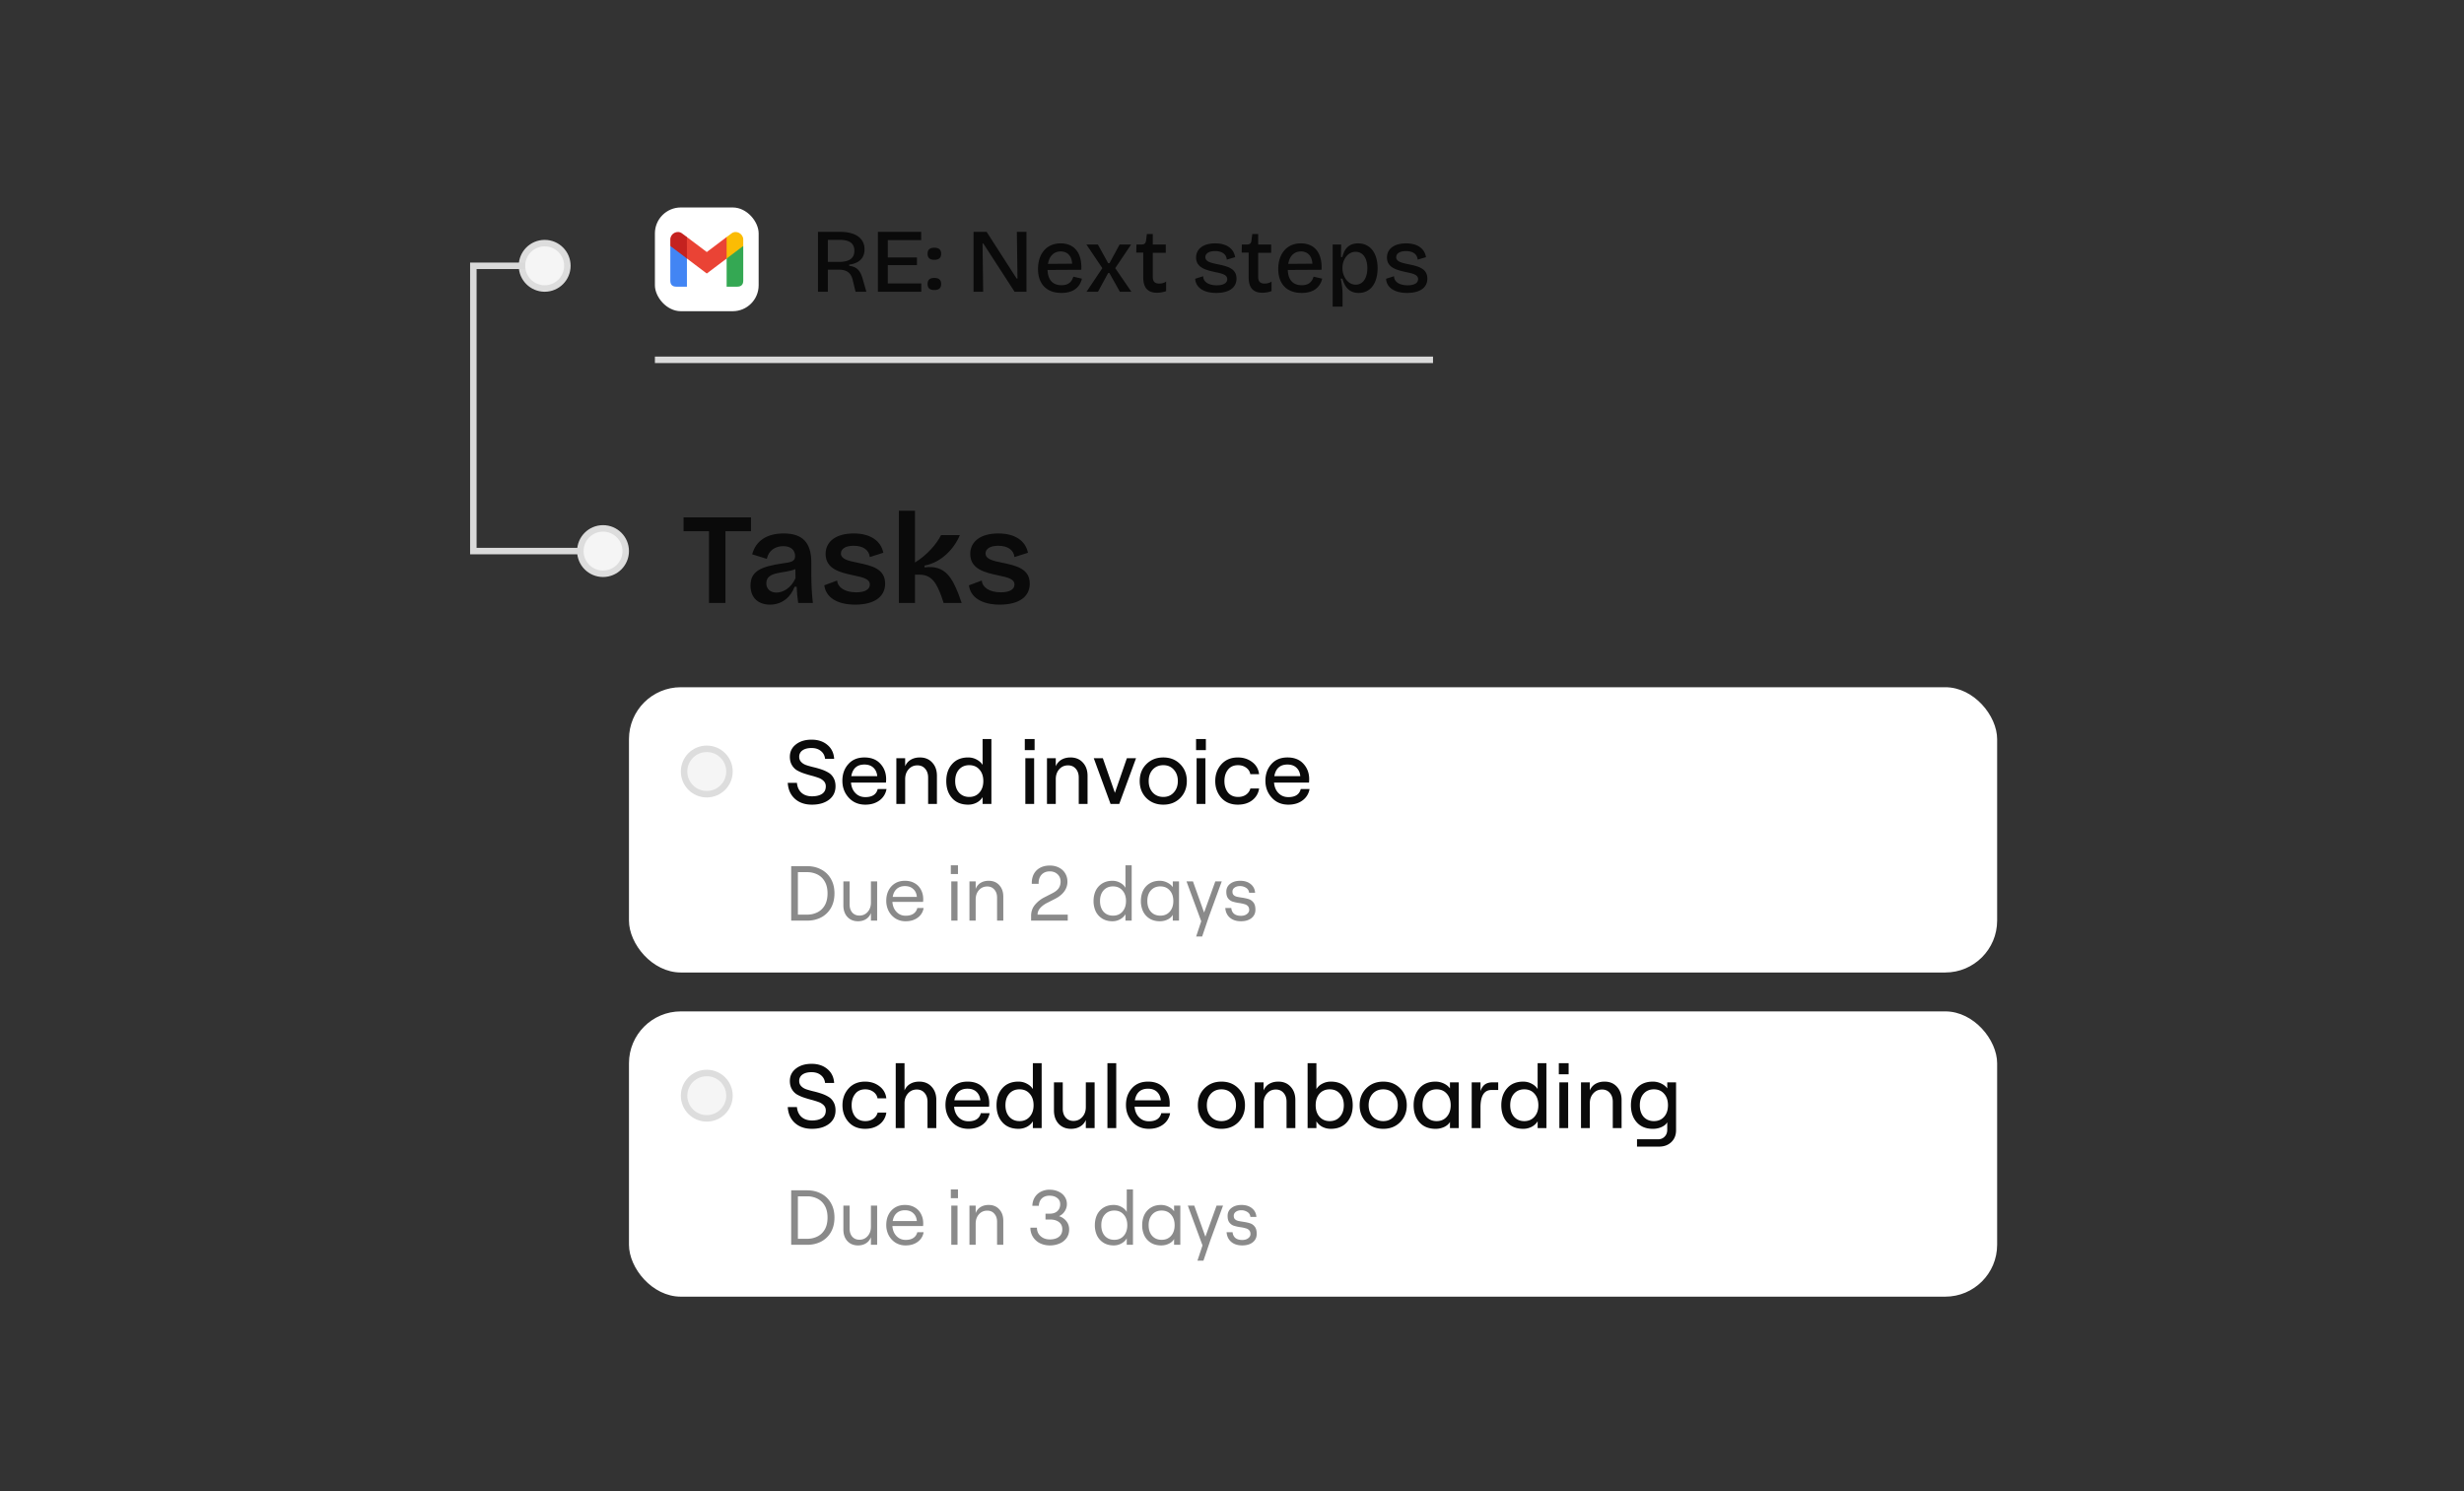
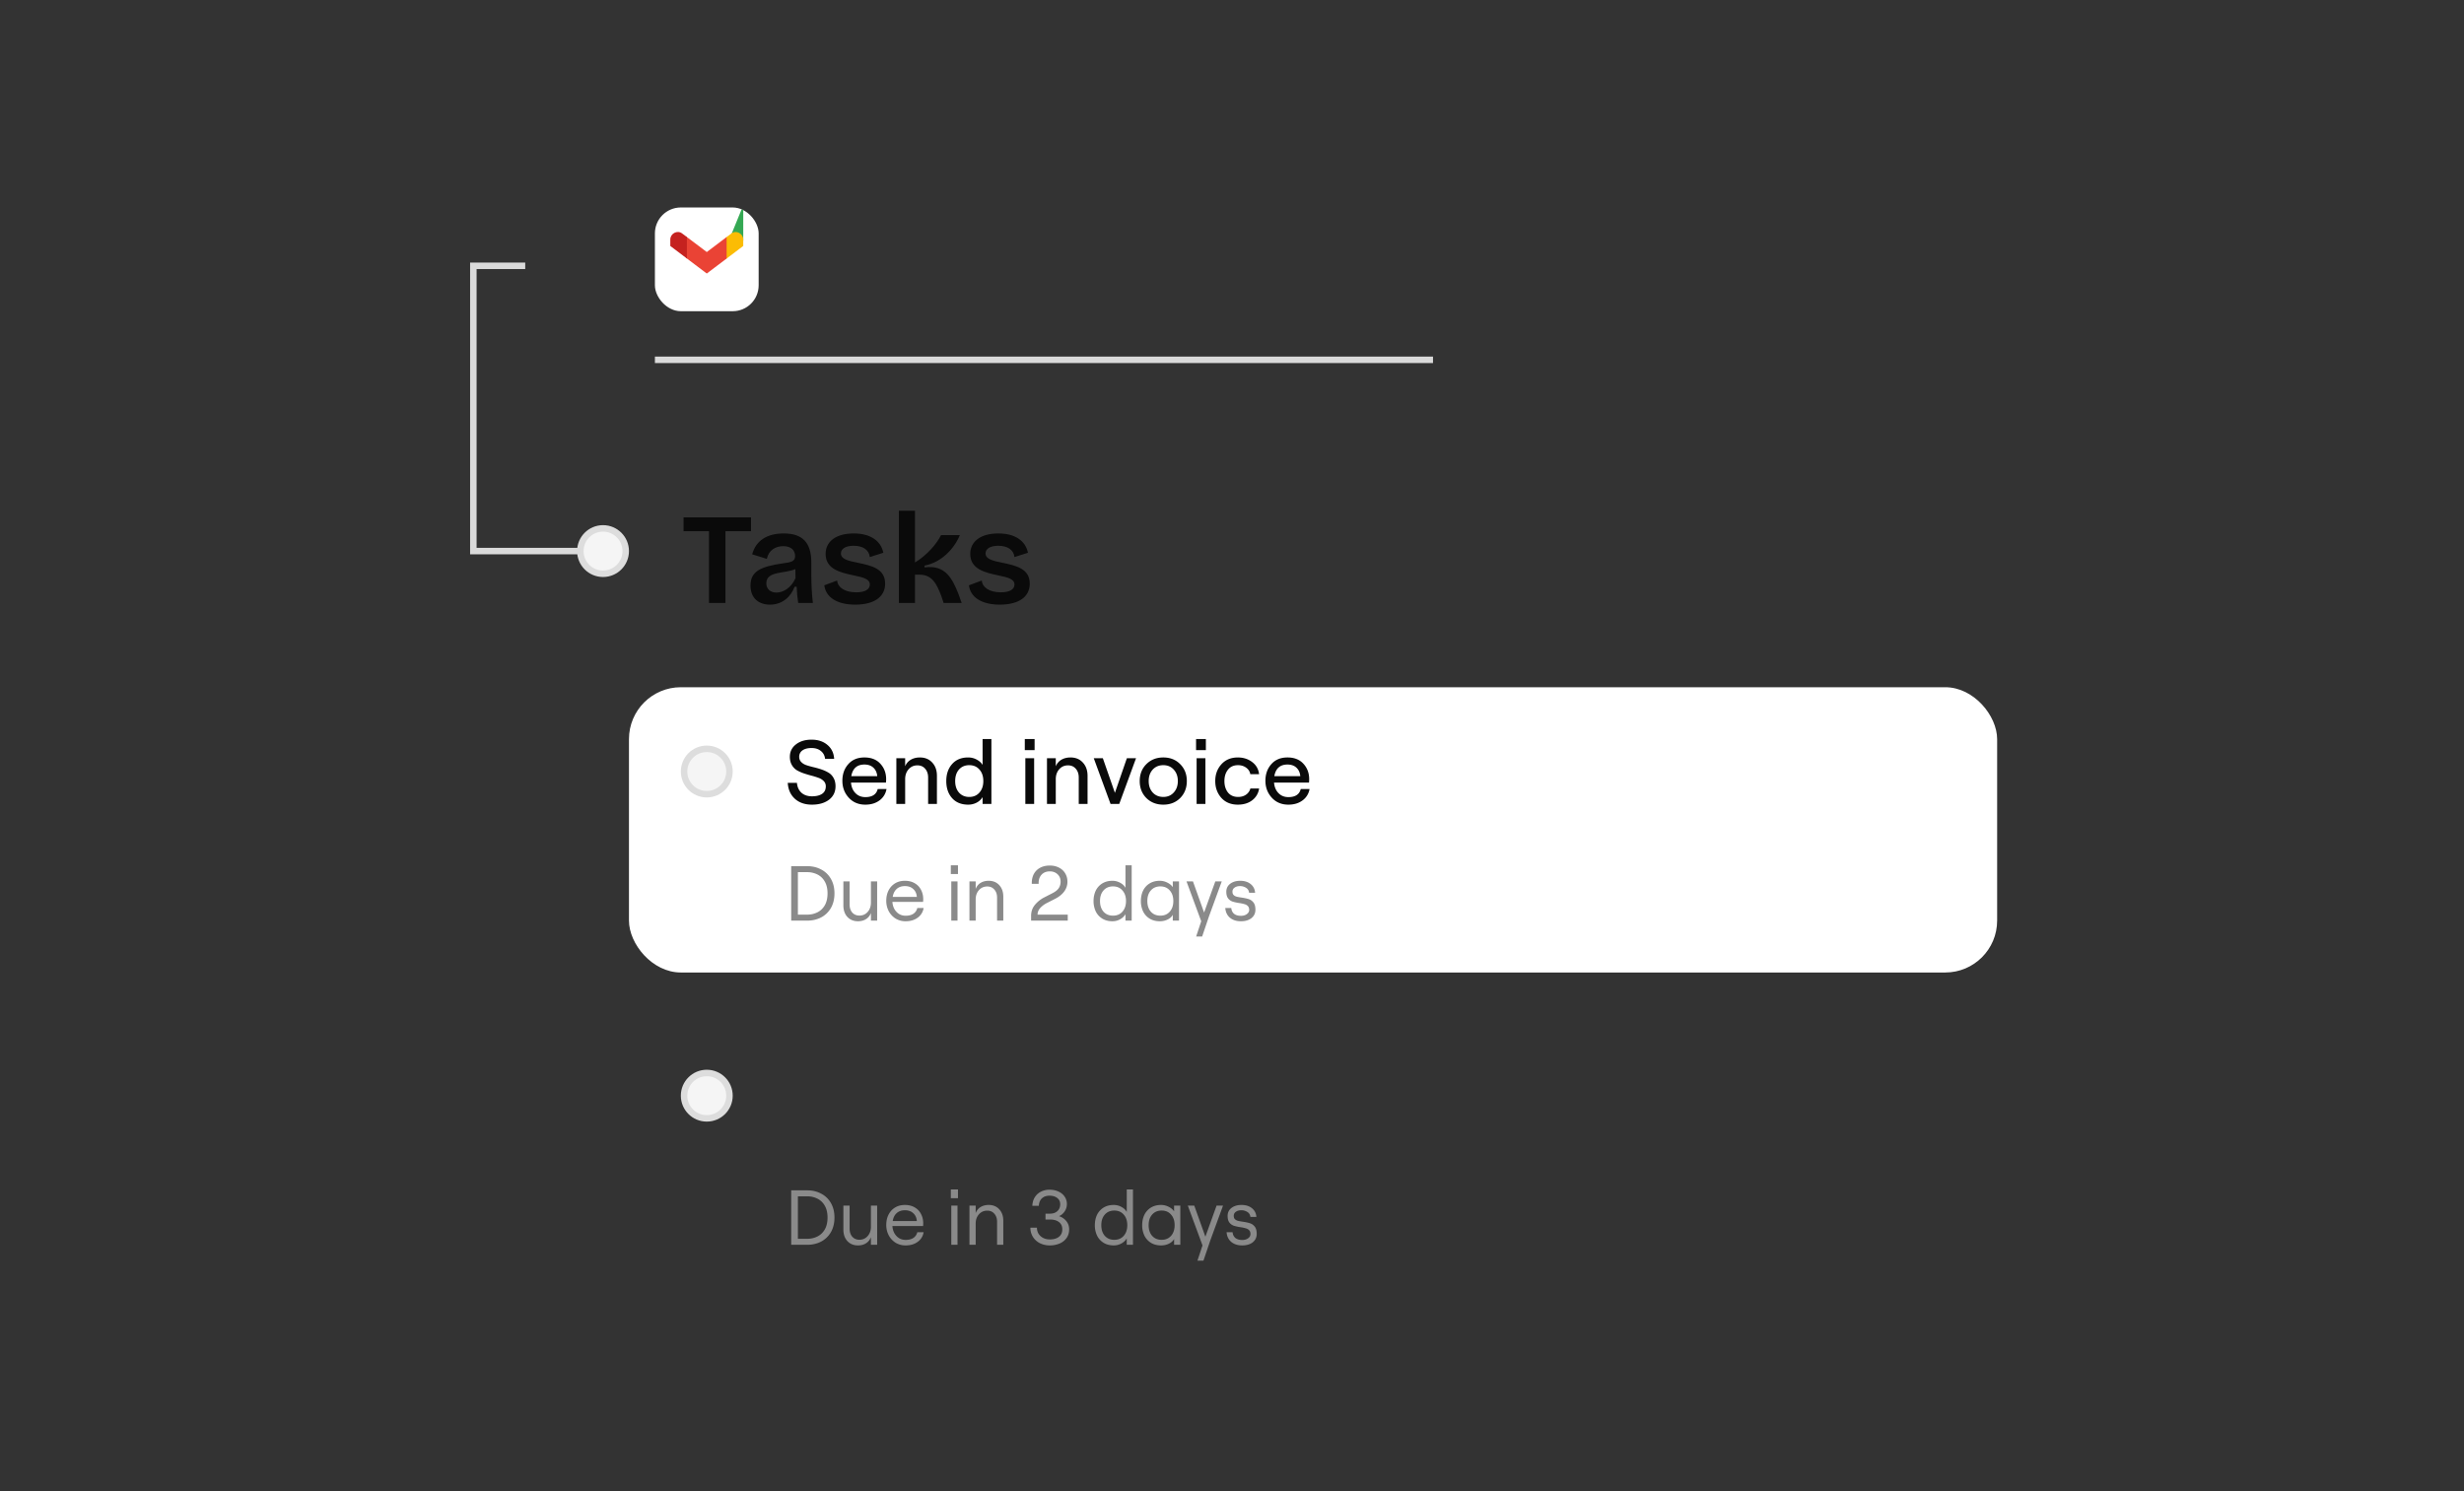
<svg xmlns="http://www.w3.org/2000/svg" width="380" height="230" fill="none">
  <rect width="100%" height="100%" fill="#333333" stroke="none" />
  <g clip-path="url(#a)">
    <path fill="#fff" d="M101 32h16v16h-16" />
-     <path fill="#4285F4" d="M103.375 37.938v5.343c0 .625.313.938.937.938h1.626v-6.282" />
-     <path fill="#34A853" d="M112.062 37.938v6.28h1.626c.624 0 .937-.312.937-.937v-5.343" />
+     <path fill="#34A853" d="M112.062 37.938h1.626c.624 0 .937-.312.937-.937v-5.343" />
    <path fill="#FBBC04" d="M111.938 39.969v-3.313l.874-.656c.75-.562 1.813.063 1.813.938v1" />
    <path fill="#EA4335" d="M105.812 39.781V36.47L109 38.875l3.062-2.313v3.313L109 42.188" />
    <path fill="#C5221F" d="M103.375 37.938v-1c0-.907 1.063-1.5 1.813-.938l.75.563v3.312" />
  </g>
-   <path fill="#0A0A0A" d="M126.148 45v-9.24h3.388c2.394 0 3.794.98 3.794 2.702 0 1.316-.812 2.156-2.366 2.352v.182c1.148.154 1.694.686 2.072 1.988L133.61 45h-1.666l-.448-1.848c-.28-1.12-.966-1.554-2.114-1.554h-1.708V45h-1.526Zm1.526-4.606h1.75c1.526 0 2.338-.546 2.338-1.708 0-1.148-.742-1.694-2.31-1.694h-1.778v3.402ZM135.39 45v-9.24h6.678v1.274h-5.152v2.674h4.494v1.19h-4.494v2.814h5.166V45h-6.692Zm8.702-4.928c-.7 0-1.036-.294-1.036-.924 0-.644.336-.938 1.036-.938s1.05.294 1.05.938c0 .63-.35.924-1.05.924Zm0 4.662c-.7 0-1.036-.294-1.036-.924 0-.644.336-.938 1.036-.938s1.05.294 1.05.938c0 .63-.35.924-1.05.924Zm6.05.266v-9.24h2.016l4.634 7.21h.126l-.098-7.21h1.484V45h-1.834l-4.816-7.434h-.126l.098 7.434h-1.484Zm13.553.182c-2.324 0-3.612-1.414-3.612-3.696 0-2.296 1.274-3.948 3.486-3.948 2.03 0 3.318 1.358 3.192 4.074l-5.208.028c.056 1.568.826 2.352 2.156 2.352 1.148 0 1.61-.602 1.82-1.316l1.33.308c-.336 1.358-1.344 2.198-3.164 2.198Zm-.112-6.398c-1.036 0-1.764.7-1.96 1.918l3.724-.028c-.07-1.288-.812-1.89-1.764-1.89ZM167.567 45l2.436-3.64-2.45-3.64h1.764l1.582 2.87h.21l1.554-2.87h1.778l-2.45 3.64 2.492 3.64h-1.778l-1.61-2.884h-.196L169.331 45h-1.764Zm10.875.154c-1.442 0-2.128-.77-2.128-2.394v-3.794h-1.078l.028-1.246h.7c.49 0 .7-.14.77-.546l.14-1.078h.91v1.624h2.002v1.274h-2.002v3.724c0 .728.336 1.022.994 1.022.35 0 .728-.07 1.064-.308v1.47a4.176 4.176 0 0 1-1.4.252Zm9.128.028c-2.016 0-3.164-.868-3.248-2.184l1.232-.392c0 .826.784 1.4 2.1 1.4 1.022 0 1.61-.35 1.61-.952 0-.672-.742-.854-1.89-1.092-1.358-.308-2.912-.658-2.912-2.24 0-1.316 1.092-2.184 2.954-2.184 1.792 0 2.87.84 3.066 2.128l-1.288.378c-.056-.854-.756-1.316-1.806-1.316-.938 0-1.498.364-1.498.938 0 .672.798.868 1.89 1.092 1.484.308 2.912.63 2.912 2.212 0 1.442-1.204 2.212-3.122 2.212Zm7.128-.028c-1.442 0-2.128-.77-2.128-2.394v-3.794h-1.078l.028-1.246h.7c.49 0 .7-.14.77-.546l.14-1.078h.91v1.624h2.002v1.274h-2.002v3.724c0 .728.336 1.022.994 1.022.35 0 .728-.07 1.064-.308v1.47a4.176 4.176 0 0 1-1.4.252Zm6.048.028c-2.324 0-3.612-1.414-3.612-3.696 0-2.296 1.274-3.948 3.486-3.948 2.03 0 3.318 1.358 3.192 4.074l-5.208.028c.056 1.568.826 2.352 2.156 2.352 1.148 0 1.61-.602 1.82-1.316l1.33.308c-.336 1.358-1.344 2.198-3.164 2.198Zm-.112-6.398c-1.036 0-1.764.7-1.96 1.918l3.724-.028c-.07-1.288-.812-1.89-1.764-1.89Zm4.891 8.512V37.72h1.316l-.042 1.918.224.014c.294-1.316 1.064-2.114 2.408-2.114 1.974 0 3.024 1.596 3.024 3.836 0 2.198-1.008 3.808-2.926 3.808-1.498 0-2.156-.994-2.506-2.198h-.252c.154.756.28 1.61.28 2.31v2.002h-1.526Zm3.556-3.388c1.148 0 1.792-1.064 1.792-2.548 0-1.54-.686-2.52-1.806-2.52-1.302 0-2.03 1.33-2.03 2.422v.21c0 .924.672 2.436 2.044 2.436Zm7.925 1.274c-2.016 0-3.164-.868-3.248-2.184l1.232-.392c0 .826.784 1.4 2.1 1.4 1.022 0 1.61-.35 1.61-.952 0-.672-.742-.854-1.89-1.092-1.358-.308-2.912-.658-2.912-2.24 0-1.316 1.092-2.184 2.954-2.184 1.792 0 2.87.84 3.066 2.128l-1.288.378c-.056-.854-.756-1.316-1.806-1.316-.938 0-1.498.364-1.498.938 0 .672.798.868 1.89 1.092 1.484.308 2.912.63 2.912 2.212 0 1.442-1.204 2.212-3.122 2.212Z" />
  <rect width="211" height="44" x="97" y="106" fill="#fff" rx="8" />
  <circle cx="109" cy="119" r="3.5" fill="#F5F5F5" stroke="#DDD" />
  <path fill="#0A0A0A" d="M125.228 124.112c-1.092 0-1.974-.303-2.646-.91-.672-.616-1.036-1.433-1.092-2.45h1.414c.056.635.285 1.139.686 1.512.411.373.957.56 1.638.56.653 0 1.171-.126 1.554-.378.383-.261.574-.649.574-1.162 0-.317-.103-.583-.308-.798a2.077 2.077 0 0 0-.798-.504 11.626 11.626 0 0 0-1.078-.336 18.704 18.704 0 0 1-1.176-.35 5.985 5.985 0 0 1-1.078-.476 2.255 2.255 0 0 1-.798-.826c-.205-.355-.308-.775-.308-1.26 0-.784.308-1.419.924-1.904.625-.495 1.433-.742 2.422-.742.999 0 1.815.271 2.45.812.635.532.98 1.246 1.036 2.142h-1.4c-.056-.504-.271-.905-.644-1.204-.373-.308-.854-.462-1.442-.462s-1.055.121-1.4.364a1.161 1.161 0 0 0-.504.994c0 .317.103.583.308.798.205.215.471.378.798.49.336.112.7.215 1.092.308.401.093.798.205 1.19.336.401.131.765.294 1.092.49.336.187.607.462.812.826.205.355.308.784.308 1.288 0 .877-.336 1.573-1.008 2.086-.672.504-1.545.756-2.618.756Zm8.227 0c-1.055 0-1.909-.359-2.562-1.078-.654-.719-.98-1.587-.98-2.604 0-1.027.303-1.881.91-2.562.606-.691 1.437-1.036 2.492-1.036 1.045 0 1.862.322 2.45.966.597.644.896 1.437.896 2.38 0 .187-.01.364-.028.532h-5.39c.056.672.284 1.213.686 1.624.401.411.91.616 1.526.616 1.064 0 1.698-.415 1.904-1.246h1.358a2.706 2.706 0 0 1-1.078 1.75c-.588.439-1.316.658-2.184.658Zm-2.17-4.396h4.004c-.047-.541-.243-.975-.588-1.302-.346-.327-.808-.49-1.386-.49-1.139 0-1.816.597-2.03 1.792Zm6.951 4.284v-7.056h1.358v1.246a2.09 2.09 0 0 1 .868-1.008c.402-.233.868-.35 1.4-.35.794 0 1.428.261 1.904.784.486.523.728 1.204.728 2.044V124h-1.358v-4.074c0-.56-.154-1.013-.462-1.358-.298-.345-.695-.518-1.19-.518-.55 0-1.003.201-1.358.602-.354.401-.532.91-.532 1.526V124h-1.358Zm11.089.112c-1.064 0-1.895-.336-2.492-1.008-.598-.672-.896-1.549-.896-2.632 0-1.073.298-1.946.896-2.618.597-.681 1.423-1.022 2.478-1.022.476 0 .91.107 1.302.322.401.205.709.481.924.826v-3.99h1.358V124h-1.358v-1.05a2.345 2.345 0 0 1-.924.854 2.795 2.795 0 0 1-1.288.308Zm-1.428-1.862c.401.448.928.672 1.582.672.653 0 1.176-.224 1.568-.672.401-.448.602-1.041.602-1.778 0-.737-.201-1.33-.602-1.778-.392-.448-.915-.672-1.568-.672-.654 0-1.181.224-1.582.672-.392.448-.588 1.041-.588 1.778 0 .737.196 1.33.588 1.778Zm10.232 1.75v-7.056h1.358V124h-1.358Zm-.084-10.01h1.512v1.708h-1.512v-1.708Zm3.42 10.01v-7.056h1.358v1.246c.186-.439.476-.775.868-1.008.401-.233.868-.35 1.4-.35.793 0 1.428.261 1.904.784.485.523.728 1.204.728 2.044V124h-1.358v-4.074c0-.56-.154-1.013-.462-1.358-.299-.345-.696-.518-1.19-.518-.551 0-1.004.201-1.358.602-.355.401-.532.91-.532 1.526V124h-1.358Zm9.804 0-2.59-7.056h1.4l1.862 5.348 1.848-5.348h1.414l-2.59 7.056h-1.344Zm10.743-.91c-.681.681-1.549 1.022-2.604 1.022-1.055 0-1.927-.341-2.618-1.022-.681-.691-1.022-1.563-1.022-2.618s.341-1.923 1.022-2.604c.691-.691 1.563-1.036 2.618-1.036s1.923.345 2.604 1.036c.681.681 1.022 1.549 1.022 2.604 0 1.055-.341 1.927-1.022 2.618Zm-2.604-.168c.663 0 1.199-.229 1.61-.686.42-.457.63-1.045.63-1.764 0-.719-.21-1.307-.63-1.764-.411-.457-.947-.686-1.61-.686-.672 0-1.218.229-1.638.686-.411.457-.616 1.045-.616 1.764 0 .719.205 1.307.616 1.764.42.457.966.686 1.638.686Zm5.135 1.078v-7.056h1.358V124h-1.358Zm-.084-10.01h1.512v1.708h-1.512v-1.708Zm6.444 10.122c-1.064 0-1.914-.35-2.548-1.05-.626-.709-.938-1.573-.938-2.59s.312-1.876.938-2.576c.634-.709 1.484-1.064 2.548-1.064.849 0 1.582.233 2.198.7.625.467.984 1.092 1.078 1.876h-1.358c-.066-.401-.276-.733-.63-.994-.355-.261-.775-.392-1.26-.392-.672 0-1.19.233-1.554.7-.364.457-.546 1.041-.546 1.75 0 .709.182 1.297.546 1.764.373.457.896.686 1.568.686.476 0 .882-.117 1.218-.35a1.67 1.67 0 0 0 .672-.952h1.344a2.715 2.715 0 0 1-1.05 1.806c-.588.457-1.33.686-2.226.686Zm7.794 0c-1.055 0-1.909-.359-2.562-1.078-.654-.719-.98-1.587-.98-2.604 0-1.027.303-1.881.91-2.562.606-.691 1.437-1.036 2.492-1.036 1.045 0 1.862.322 2.45.966.597.644.896 1.437.896 2.38 0 .187-.01.364-.028.532h-5.39c.056.672.284 1.213.686 1.624.401.411.91.616 1.526.616 1.064 0 1.698-.415 1.904-1.246h1.358a2.706 2.706 0 0 1-1.078 1.75c-.588.439-1.316.658-2.184.658Zm-2.17-4.396h4.004c-.047-.541-.243-.975-.588-1.302-.346-.327-.808-.49-1.386-.49-1.139 0-1.816.597-2.03 1.792Z" />
  <path fill="#8A8A8A" d="M122.02 133.6h2.472c.792 0 1.504.168 2.136.504a3.62 3.62 0 0 1 1.512 1.452c.368.632.552 1.38.552 2.244 0 .864-.184 1.616-.552 2.256a3.72 3.72 0 0 1-1.512 1.452c-.632.328-1.344.492-2.136.492h-2.472v-8.4Zm2.46 7.476c.568 0 1.088-.116 1.56-.348.48-.232.864-.592 1.152-1.08.288-.496.432-1.112.432-1.848s-.144-1.348-.432-1.836a2.654 2.654 0 0 0-1.152-1.092 3.488 3.488 0 0 0-1.56-.348h-1.428v6.552h1.428Zm10.795.924h-.96v-1.164c-.16.408-.416.72-.768.936-.344.216-.752.324-1.224.324-.68 0-1.228-.224-1.644-.672-.408-.448-.612-1.04-.612-1.776v-3.696h.96v3.54c0 .52.136.94.408 1.26.28.312.648.468 1.104.468.52 0 .944-.188 1.272-.564.336-.376.504-.856.504-1.44v-3.264h.96V142Zm4.393.096a2.92 2.92 0 0 1-1.56-.42 3.052 3.052 0 0 1-1.056-1.152 3.399 3.399 0 0 1-.372-1.584c0-.592.116-1.12.348-1.584.24-.472.576-.84 1.008-1.104.432-.264.94-.396 1.524-.396.576 0 1.076.124 1.5.372.424.24.748.576.972 1.008.232.432.348.916.348 1.452 0 .168-.008.308-.025.42h-4.727c.04.624.248 1.136.624 1.536.376.4.848.6 1.416.6.488 0 .884-.1 1.188-.3.312-.208.516-.504.612-.888h.972a2.227 2.227 0 0 1-.912 1.488c-.496.368-1.116.552-1.86.552Zm1.728-3.756c-.04-.512-.224-.916-.552-1.212-.32-.304-.748-.456-1.284-.456-.512 0-.932.144-1.26.432-.328.288-.536.7-.624 1.236h3.72Zm5.313-2.388h.96V142h-.96v-6.048Zm1.032-2.484v1.344h-1.104v-1.344h1.104Zm1.769 2.484h.96v1.164c.16-.416.412-.728.756-.936.352-.216.768-.324 1.248-.324.68 0 1.224.224 1.632.672.416.448.624 1.04.624 1.776V142h-.96v-3.54c0-.52-.14-.936-.42-1.248-.272-.32-.636-.48-1.092-.48-.52 0-.948.188-1.284.564-.336.376-.504.856-.504 1.44V142h-.96v-6.048Zm9.615.372c-.016-.568.084-1.064.3-1.488.224-.424.548-.752.972-.984.432-.232.932-.348 1.5-.348.528 0 .996.104 1.404.312.416.208.74.504.972.888.232.376.348.812.348 1.308 0 .544-.168 1.044-.504 1.5-.328.448-.812.832-1.452 1.152l-1.2.612c-.4.2-.744.456-1.032.768-.28.312-.42.656-.42 1.032h4.656V142h-5.652v-.732c0-.672.204-1.248.612-1.728.408-.48.884-.856 1.428-1.128l1.284-.66c.432-.224.744-.476.936-.756.192-.288.288-.624.288-1.008 0-.472-.156-.852-.468-1.14-.312-.296-.712-.444-1.2-.444-.536 0-.964.176-1.284.528-.312.352-.456.816-.432 1.392h-1.056Zm12.44 5.772c-.608 0-1.132-.136-1.572-.408a2.668 2.668 0 0 1-1.008-1.116 3.677 3.677 0 0 1-.336-1.596c0-.592.112-1.124.336-1.596a2.668 2.668 0 0 1 1.008-1.116c.44-.272.964-.408 1.572-.408.424 0 .816.1 1.176.3.368.192.644.452.828.78v-3.468h.96V142h-.96v-.996c-.184.328-.46.592-.828.792-.36.2-.752.3-1.176.3Zm.084-.864c.608 0 1.092-.204 1.452-.612.368-.416.552-.964.552-1.644 0-.68-.184-1.224-.552-1.632-.36-.416-.844-.624-1.452-.624s-1.096.208-1.464.624c-.36.408-.54.952-.54 1.632 0 .68.18 1.228.54 1.644.368.408.856.612 1.464.612Zm7.216.864c-.608 0-1.132-.136-1.572-.408a2.668 2.668 0 0 1-1.008-1.116 3.677 3.677 0 0 1-.336-1.596c0-.592.112-1.124.336-1.596a2.668 2.668 0 0 1 1.008-1.116c.44-.272.964-.408 1.572-.408.4 0 .784.092 1.152.276.376.184.66.42.852.708v-.888h.96V142h-.96v-.9c-.144.288-.404.528-.78.72a2.698 2.698 0 0 1-1.224.276Zm.084-.864c.608 0 1.092-.204 1.452-.612.368-.416.552-.964.552-1.644 0-.68-.184-1.224-.552-1.632-.36-.416-.844-.624-1.452-.624s-1.096.208-1.464.624c-.36.408-.54.952-.54 1.632 0 .68.18 1.228.54 1.644.368.408.856.612 1.464.612Zm6.305.864-2.268-6.144h.996l1.716 4.8 1.728-4.8h.996l-1.956 5.352-1.068 3.144h-.924l.78-2.352Zm6.125 0c-.696 0-1.26-.18-1.692-.54-.432-.368-.672-.868-.72-1.5h.924c.04.392.188.692.444.9.256.2.604.3 1.044.3.376 0 .68-.088.912-.264.24-.176.36-.392.36-.648s-.068-.452-.204-.588a1.047 1.047 0 0 0-.492-.288 5.396 5.396 0 0 0-.828-.18 6.754 6.754 0 0 1-1.044-.228 1.46 1.46 0 0 1-.684-.492c-.184-.24-.276-.58-.276-1.02 0-.512.196-.92.588-1.224.4-.312.92-.468 1.56-.468.656 0 1.192.168 1.608.504.416.336.644.784.684 1.344h-.924c-.04-.352-.204-.612-.492-.78a1.72 1.72 0 0 0-.9-.252c-.352 0-.636.08-.852.24a.723.723 0 0 0-.324.624c0 .224.06.396.18.516.128.12.284.204.468.252.192.048.452.096.78.144.448.064.812.144 1.092.24.28.088.52.26.72.516.2.256.3.628.3 1.116 0 .536-.204.968-.612 1.296-.408.32-.948.48-1.62.48Z" />
-   <rect width="211" height="44" x="97" y="156" fill="#fff" rx="8" />
  <circle cx="109" cy="169" r="3.5" fill="#F5F5F5" stroke="#DDD" />
-   <path fill="#0A0A0A" d="M125.228 174.112c-1.092 0-1.974-.303-2.646-.91-.672-.616-1.036-1.433-1.092-2.45h1.414c.056.635.285 1.139.686 1.512.411.373.957.56 1.638.56.653 0 1.171-.126 1.554-.378.383-.261.574-.649.574-1.162 0-.317-.103-.583-.308-.798a2.077 2.077 0 0 0-.798-.504 11.626 11.626 0 0 0-1.078-.336 18.704 18.704 0 0 1-1.176-.35 5.985 5.985 0 0 1-1.078-.476 2.255 2.255 0 0 1-.798-.826c-.205-.355-.308-.775-.308-1.26 0-.784.308-1.419.924-1.904.625-.495 1.433-.742 2.422-.742.999 0 1.815.271 2.45.812.635.532.98 1.246 1.036 2.142h-1.4c-.056-.504-.271-.905-.644-1.204-.373-.308-.854-.462-1.442-.462s-1.055.121-1.4.364a1.161 1.161 0 0 0-.504.994c0 .317.103.583.308.798.205.215.471.378.798.49.336.112.7.215 1.092.308.401.093.798.205 1.19.336.401.131.765.294 1.092.49.336.187.607.462.812.826.205.355.308.784.308 1.288 0 .877-.336 1.573-1.008 2.086-.672.504-1.545.756-2.618.756Zm8.185 0c-1.064 0-1.914-.35-2.548-1.05-.626-.709-.938-1.573-.938-2.59s.312-1.876.938-2.576c.634-.709 1.484-1.064 2.548-1.064.849 0 1.582.233 2.198.7.625.467.984 1.092 1.078 1.876h-1.358c-.066-.401-.276-.733-.63-.994-.355-.261-.775-.392-1.26-.392-.672 0-1.19.233-1.554.7-.364.457-.546 1.041-.546 1.75 0 .709.182 1.297.546 1.764.373.457.896.686 1.568.686.476 0 .882-.117 1.218-.35a1.67 1.67 0 0 0 .672-.952h1.344a2.715 2.715 0 0 1-1.05 1.806c-.588.457-1.33.686-2.226.686Zm4.727-.112v-10.01h1.358v4.2a2.09 2.09 0 0 1 .868-1.008c.402-.233.868-.35 1.4-.35.794 0 1.428.261 1.904.784.486.523.728 1.204.728 2.044V174h-1.358v-4.074c0-.56-.154-1.013-.462-1.358-.298-.345-.695-.518-1.19-.518-.55 0-1.003.201-1.358.602-.354.401-.532.91-.532 1.526V174h-1.358Zm11.215.112c-1.055 0-1.909-.359-2.562-1.078-.653-.719-.98-1.587-.98-2.604 0-1.027.303-1.881.91-2.562.607-.691 1.437-1.036 2.492-1.036 1.045 0 1.862.322 2.45.966.597.644.896 1.437.896 2.38 0 .187-.009.364-.028.532h-5.39c.056.672.285 1.213.686 1.624.401.411.91.616 1.526.616 1.064 0 1.699-.415 1.904-1.246h1.358a2.706 2.706 0 0 1-1.078 1.75c-.588.439-1.316.658-2.184.658Zm-2.17-4.396h4.004c-.047-.541-.243-.975-.588-1.302-.345-.327-.807-.49-1.386-.49-1.139 0-1.815.597-2.03 1.792Zm9.892 4.396c-1.064 0-1.895-.336-2.492-1.008-.598-.672-.896-1.549-.896-2.632 0-1.073.298-1.946.896-2.618.597-.681 1.423-1.022 2.478-1.022.476 0 .91.107 1.302.322.401.205.709.481.924.826v-3.99h1.358V174h-1.358v-1.05a2.345 2.345 0 0 1-.924.854 2.795 2.795 0 0 1-1.288.308Zm-1.428-1.862c.401.448.928.672 1.582.672.653 0 1.176-.224 1.568-.672.401-.448.602-1.041.602-1.778 0-.737-.201-1.33-.602-1.778-.392-.448-.915-.672-1.568-.672-.654 0-1.181.224-1.582.672-.392.448-.588 1.041-.588 1.778 0 .737.196 1.33.588 1.778Zm13.165-5.306V174h-1.358v-1.246c-.186.439-.48.775-.882 1.008-.401.233-.868.35-1.4.35-.793 0-1.432-.261-1.918-.784-.476-.523-.714-1.204-.714-2.044v-4.34h1.358v4.074c0 .56.15 1.013.448 1.358.308.345.71.518 1.204.518.551 0 1.004-.201 1.358-.602.364-.401.546-.91.546-1.526v-3.822h1.358Zm1.975 7.056v-10.01h1.358V174h-1.358Zm6.402.112c-1.055 0-1.909-.359-2.562-1.078-.653-.719-.98-1.587-.98-2.604 0-1.027.303-1.881.91-2.562.607-.691 1.437-1.036 2.492-1.036 1.045 0 1.862.322 2.45.966.597.644.896 1.437.896 2.38 0 .187-.009.364-.028.532h-5.39c.056.672.285 1.213.686 1.624.401.411.91.616 1.526.616 1.064 0 1.699-.415 1.904-1.246h1.358a2.706 2.706 0 0 1-1.078 1.75c-.588.439-1.316.658-2.184.658Zm-2.17-4.396h4.004c-.047-.541-.243-.975-.588-1.302-.345-.327-.807-.49-1.386-.49-1.139 0-1.815.597-2.03 1.792Zm15.96 3.374c-.682.681-1.55 1.022-2.604 1.022-1.055 0-1.928-.341-2.618-1.022-.682-.691-1.022-1.563-1.022-2.618s.34-1.923 1.022-2.604c.69-.691 1.563-1.036 2.618-1.036 1.054 0 1.922.345 2.604 1.036.681.681 1.022 1.549 1.022 2.604 0 1.055-.341 1.927-1.022 2.618Zm-2.604-.168c.662 0 1.199-.229 1.61-.686.42-.457.63-1.045.63-1.764 0-.719-.21-1.307-.63-1.764-.411-.457-.948-.686-1.61-.686-.672 0-1.218.229-1.638.686-.411.457-.616 1.045-.616 1.764 0 .719.205 1.307.616 1.764.42.457.966.686 1.638.686Zm5.135 1.078v-7.056h1.358v1.246c.186-.439.476-.775.868-1.008.401-.233.868-.35 1.4-.35.793 0 1.428.261 1.904.784.485.523.728 1.204.728 2.044V174h-1.358v-4.074c0-.56-.154-1.013-.462-1.358-.299-.345-.696-.518-1.19-.518-.551 0-1.004.201-1.358.602-.355.401-.532.91-.532 1.526V174h-1.358Zm11.718.112a2.82 2.82 0 0 1-1.302-.308 2.24 2.24 0 0 1-.91-.854V174h-1.358v-10.01h1.358v3.99a2.18 2.18 0 0 1 .91-.826c.401-.215.84-.322 1.316-.322 1.055 0 1.881.341 2.478 1.022.597.672.896 1.545.896 2.618 0 1.083-.299 1.96-.896 2.632-.597.672-1.428 1.008-2.492 1.008Zm-1.736-1.862c.401.448.929.672 1.582.672s1.176-.224 1.568-.672c.401-.448.602-1.041.602-1.778 0-.737-.201-1.33-.602-1.778-.392-.448-.915-.672-1.568-.672s-1.181.224-1.582.672c-.392.448-.588 1.041-.588 1.778 0 .737.196 1.33.588 1.778Zm12.438.84c-.681.681-1.549 1.022-2.604 1.022-1.055 0-1.927-.341-2.618-1.022-.681-.691-1.022-1.563-1.022-2.618s.341-1.923 1.022-2.604c.691-.691 1.563-1.036 2.618-1.036s1.923.345 2.604 1.036c.681.681 1.022 1.549 1.022 2.604 0 1.055-.341 1.927-1.022 2.618Zm-2.604-.168c.663 0 1.199-.229 1.61-.686.42-.457.63-1.045.63-1.764 0-.719-.21-1.307-.63-1.764-.411-.457-.947-.686-1.61-.686-.672 0-1.218.229-1.638.686-.411.457-.616 1.045-.616 1.764 0 .719.205 1.307.616 1.764.42.457.966.686 1.638.686Zm8.075 1.19c-1.064 0-1.895-.336-2.492-1.008-.598-.672-.896-1.549-.896-2.632 0-1.073.298-1.946.896-2.618.597-.681 1.423-1.022 2.478-1.022.448 0 .877.098 1.288.294.41.196.723.448.938.756v-.938h1.358V174h-1.358v-.952c-.168.308-.458.565-.868.77a3.082 3.082 0 0 1-1.344.294Zm-1.428-1.862c.401.448.928.672 1.582.672.653 0 1.176-.224 1.568-.672.401-.448.602-1.041.602-1.778 0-.737-.201-1.33-.602-1.778-.392-.448-.915-.672-1.568-.672-.654 0-1.181.224-1.582.672-.392.448-.588 1.041-.588 1.778 0 .737.196 1.33.588 1.778Zm10.058-4.13c-1.139 0-1.708.896-1.708 2.688V174h-1.358v-7.056h1.358v1.358c.158-.476.387-.821.686-1.036.298-.215.695-.322 1.19-.322h.854v1.176h-1.022Zm4.891 5.992c-1.064 0-1.894-.336-2.492-1.008-.597-.672-.896-1.549-.896-2.632 0-1.073.299-1.946.896-2.618.598-.681 1.424-1.022 2.478-1.022.476 0 .91.107 1.302.322.402.205.71.481.924.826v-3.99h1.358V174h-1.358v-1.05a2.332 2.332 0 0 1-.924.854 2.79 2.79 0 0 1-1.288.308Zm-1.428-1.862c.402.448.929.672 1.582.672.654 0 1.176-.224 1.568-.672.402-.448.602-1.041.602-1.778 0-.737-.2-1.33-.602-1.778-.392-.448-.914-.672-1.568-.672-.653 0-1.18.224-1.582.672-.392.448-.588 1.041-.588 1.778 0 .737.196 1.33.588 1.778Zm6.992 1.75v-7.056h1.358V174h-1.358Zm-.084-10.01h1.512v1.708h-1.512v-1.708Zm3.42 10.01v-7.056h1.358v1.246a2.09 2.09 0 0 1 .868-1.008c.401-.233.868-.35 1.4-.35.793 0 1.428.261 1.904.784.485.523.728 1.204.728 2.044V174h-1.358v-4.074c0-.56-.154-1.013-.462-1.358-.299-.345-.695-.518-1.19-.518-.551 0-1.003.201-1.358.602-.355.401-.532.91-.532 1.526V174h-1.358Zm8.639 2.856v-1.134h3.262c.41 0 .746-.14 1.008-.42.261-.271.392-.621.392-1.05v-1.148c-.168.299-.458.541-.868.728-.402.187-.85.28-1.344.28-1.064 0-1.895-.336-2.492-1.008-.598-.672-.896-1.549-.896-2.632 0-1.073.298-1.946.896-2.618.597-.681 1.423-1.022 2.478-1.022a2.9 2.9 0 0 1 1.288.294c.41.196.723.448.938.756v-.938h1.358v7.392c0 .747-.243 1.353-.728 1.82-.486.467-1.116.7-1.89.7h-3.402Zm1.022-4.592c.401.439.928.658 1.582.658.653 0 1.176-.219 1.568-.658.401-.448.602-1.045.602-1.792 0-.747-.201-1.339-.602-1.778-.392-.448-.915-.672-1.568-.672-.654 0-1.181.224-1.582.672-.392.439-.588 1.031-.588 1.778 0 .747.196 1.344.588 1.792Z" />
  <path fill="#8A8A8A" d="M122.02 183.6h2.472c.792 0 1.504.168 2.136.504a3.62 3.62 0 0 1 1.512 1.452c.368.632.552 1.38.552 2.244 0 .864-.184 1.616-.552 2.256a3.72 3.72 0 0 1-1.512 1.452c-.632.328-1.344.492-2.136.492h-2.472v-8.4Zm2.46 7.476c.568 0 1.088-.116 1.56-.348.48-.232.864-.592 1.152-1.08.288-.496.432-1.112.432-1.848s-.144-1.348-.432-1.836a2.654 2.654 0 0 0-1.152-1.092 3.488 3.488 0 0 0-1.56-.348h-1.428v6.552h1.428Zm10.795.924h-.96v-1.164c-.16.408-.416.72-.768.936-.344.216-.752.324-1.224.324-.68 0-1.228-.224-1.644-.672-.408-.448-.612-1.04-.612-1.776v-3.696h.96v3.54c0 .52.136.94.408 1.26.28.312.648.468 1.104.468.52 0 .944-.188 1.272-.564.336-.376.504-.856.504-1.44v-3.264h.96V192Zm4.393.096a2.92 2.92 0 0 1-1.56-.42 3.052 3.052 0 0 1-1.056-1.152 3.399 3.399 0 0 1-.372-1.584c0-.592.116-1.12.348-1.584.24-.472.576-.84 1.008-1.104.432-.264.94-.396 1.524-.396.576 0 1.076.124 1.5.372.424.24.748.576.972 1.008.232.432.348.916.348 1.452 0 .168-.008.308-.025.42h-4.727c.04.624.248 1.136.624 1.536.376.4.848.6 1.416.6.488 0 .884-.1 1.188-.3.312-.208.516-.504.612-.888h.972a2.227 2.227 0 0 1-.912 1.488c-.496.368-1.116.552-1.86.552Zm1.728-3.756c-.04-.512-.224-.916-.552-1.212-.32-.304-.748-.456-1.284-.456-.512 0-.932.144-1.26.432-.328.288-.536.7-.624 1.236h3.72Zm5.313-2.388h.96V192h-.96v-6.048Zm1.032-2.484v1.344h-1.104v-1.344h1.104Zm1.769 2.484h.96v1.164c.16-.416.412-.728.756-.936.352-.216.768-.324 1.248-.324.68 0 1.224.224 1.632.672.416.448.624 1.04.624 1.776V192h-.96v-3.54c0-.52-.14-.936-.42-1.248-.272-.32-.636-.48-1.092-.48-.52 0-.948.188-1.284.564-.336.376-.504.856-.504 1.44V192h-.96v-6.048Zm12.399 6.144a3.41 3.41 0 0 1-1.524-.336 2.703 2.703 0 0 1-1.08-.972 2.608 2.608 0 0 1-.396-1.428h1.008c0 .536.188.972.564 1.308.376.336.852.504 1.428.504.592 0 1.06-.136 1.404-.408.344-.272.516-.656.516-1.152 0-.488-.172-.86-.516-1.116-.336-.264-.804-.396-1.404-.396h-.672v-.9h.672c.488 0 .876-.132 1.164-.396.288-.272.432-.624.432-1.056 0-.408-.152-.728-.456-.96-.296-.24-.696-.36-1.2-.36-.48 0-.868.136-1.164.408-.288.272-.448.656-.48 1.152h-.996c.016-.496.14-.932.372-1.308.232-.376.544-.664.936-.864a2.87 2.87 0 0 1 1.344-.312c.512 0 .972.096 1.38.288.408.184.724.444.948.78.232.336.348.716.348 1.14 0 .416-.116.796-.348 1.14-.224.336-.512.58-.864.732.464.152.84.408 1.128.768.288.36.432.784.432 1.272 0 .52-.136.968-.408 1.344a2.477 2.477 0 0 1-1.08.84 3.795 3.795 0 0 1-1.488.288Zm9.855 0c-.608 0-1.132-.136-1.572-.408a2.668 2.668 0 0 1-1.008-1.116 3.677 3.677 0 0 1-.336-1.596c0-.592.112-1.124.336-1.596a2.668 2.668 0 0 1 1.008-1.116c.44-.272.964-.408 1.572-.408.424 0 .816.1 1.176.3.368.192.644.452.828.78v-3.468h.96V192h-.96v-.996c-.184.328-.46.592-.828.792-.36.2-.752.3-1.176.3Zm.084-.864c.608 0 1.092-.204 1.452-.612.368-.416.552-.964.552-1.644 0-.68-.184-1.224-.552-1.632-.36-.416-.844-.624-1.452-.624s-1.096.208-1.464.624c-.36.408-.54.952-.54 1.632 0 .68.18 1.228.54 1.644.368.408.856.612 1.464.612Zm7.217.864c-.608 0-1.132-.136-1.572-.408a2.668 2.668 0 0 1-1.008-1.116 3.677 3.677 0 0 1-.336-1.596c0-.592.112-1.124.336-1.596a2.668 2.668 0 0 1 1.008-1.116c.44-.272.964-.408 1.572-.408.4 0 .784.092 1.152.276.376.184.66.42.852.708v-.888h.96V192h-.96v-.9c-.144.288-.404.528-.78.72a2.698 2.698 0 0 1-1.224.276Zm.084-.864c.608 0 1.092-.204 1.452-.612.368-.416.552-.964.552-1.644 0-.68-.184-1.224-.552-1.632-.36-.416-.844-.624-1.452-.624s-1.096.208-1.464.624c-.36.408-.54.952-.54 1.632 0 .68.18 1.228.54 1.644.368.408.856.612 1.464.612Zm6.304.864-2.268-6.144h.996l1.716 4.8 1.728-4.8h.996l-1.956 5.352-1.068 3.144h-.924l.78-2.352Zm6.126 0c-.696 0-1.26-.18-1.692-.54-.432-.368-.672-.868-.72-1.5h.924c.04.392.188.692.444.9.256.2.604.3 1.044.3.376 0 .68-.088.912-.264.24-.176.36-.392.36-.648s-.068-.452-.204-.588a1.047 1.047 0 0 0-.492-.288 5.396 5.396 0 0 0-.828-.18 6.754 6.754 0 0 1-1.044-.228 1.46 1.46 0 0 1-.684-.492c-.184-.24-.276-.58-.276-1.02 0-.512.196-.92.588-1.224.4-.312.92-.468 1.56-.468.656 0 1.192.168 1.608.504.416.336.644.784.684 1.344h-.924c-.04-.352-.204-.612-.492-.78a1.72 1.72 0 0 0-.9-.252c-.352 0-.636.08-.852.24a.723.723 0 0 0-.324.624c0 .224.06.396.18.516.128.12.284.204.468.252.192.048.452.096.78.144.448.064.812.144 1.092.24.28.088.52.26.72.516.2.256.3.628.3 1.116 0 .536-.204.968-.612 1.296-.408.32-.948.48-1.62.48Z" />
  <path fill="#0A0A0A" d="M109.34 93V81.94h-3.92V79.8h10.4v2.14h-3.94V93h-2.54Zm9.402.26c-1.74 0-3-1-3-2.96 0-2.22 1.66-2.92 4.94-3.4 1.34-.18 1.94-.3 1.94-1.14 0-.82-.56-1.52-1.82-1.52-1.16 0-2.26.6-2.54 1.96l-2.26-.7c.56-2.1 2.28-3.22 4.86-3.22 2.9 0 4.26 1.4 4.26 4.48v1.96c0 1.36.08 2.92.24 4.28h-2.26c-.12-.72-.2-1.6-.24-2.5h-.32c-.56 1.52-1.86 2.76-3.8 2.76Zm1-1.86c1.04 0 2.28-.72 2.94-2.22l-.02-1.4c-1.6.72-4.48.26-4.48 2.18 0 .9.64 1.44 1.56 1.44Zm12.144 1.86c-2.84 0-4.54-1.16-4.76-2.98l1.98-.74c.08 1.04 1.14 1.82 2.94 1.82 1.34 0 2.1-.44 2.1-1.2 0-.84-.96-1.1-2.54-1.42-1.96-.42-4.28-.94-4.28-3.3 0-1.9 1.58-3.16 4.34-3.16 2.58 0 4.2 1.16 4.56 2.98l-2.08.66c-.12-1.1-1.06-1.74-2.5-1.74-1.22 0-1.96.46-1.96 1.18 0 .86 1.06 1.14 2.6 1.44 2.12.44 4.22.92 4.22 3.22 0 2.08-1.74 3.24-4.62 3.24Zm6.741-.26V78.78h2.48v7.98c1.82-1.1 3.32-2.82 4.02-4.22h2.9c-.86 2.08-2.82 4.2-5.44 4.7v.28c3.28-.46 4.3 1.84 5.2 4.02l.52 1.46h-2.78l-.32-.96c-.74-2-1.46-3.4-3.38-3.4h-.72V93h-2.48Zm15.564.26c-2.84 0-4.54-1.16-4.76-2.98l1.98-.74c.08 1.04 1.14 1.82 2.94 1.82 1.34 0 2.1-.44 2.1-1.2 0-.84-.96-1.1-2.54-1.42-1.96-.42-4.28-.94-4.28-3.3 0-1.9 1.58-3.16 4.34-3.16 2.58 0 4.2 1.16 4.56 2.98l-2.08.66c-.12-1.1-1.06-1.74-2.5-1.74-1.22 0-1.96.46-1.96 1.18 0 .86 1.06 1.14 2.6 1.44 2.12.44 4.22.92 4.22 3.22 0 2.08-1.74 3.24-4.62 3.24Z" />
-   <circle cx="84" cy="41" r="3.5" fill="#F5F5F5" stroke="#DDD" />
  <circle cx="93" cy="85" r="3.5" fill="#F5F5F5" stroke="#DDD" />
  <path stroke="#DADADA" d="M81 41h-8v44h16.5M101 55.5h120" />
  <defs>
    <clipPath id="a">
      <rect width="16" height="16" x="101" y="32" fill="#fff" rx="4" />
    </clipPath>
  </defs>
</svg>